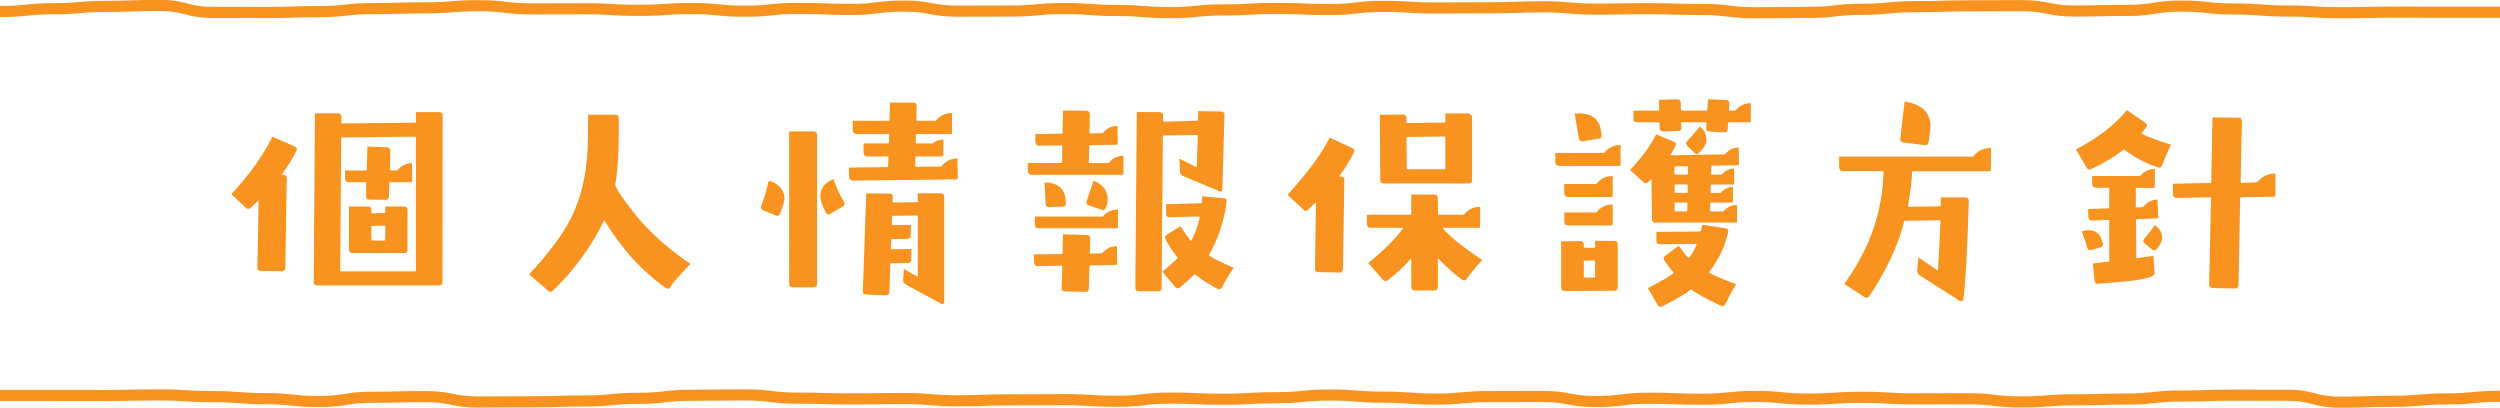
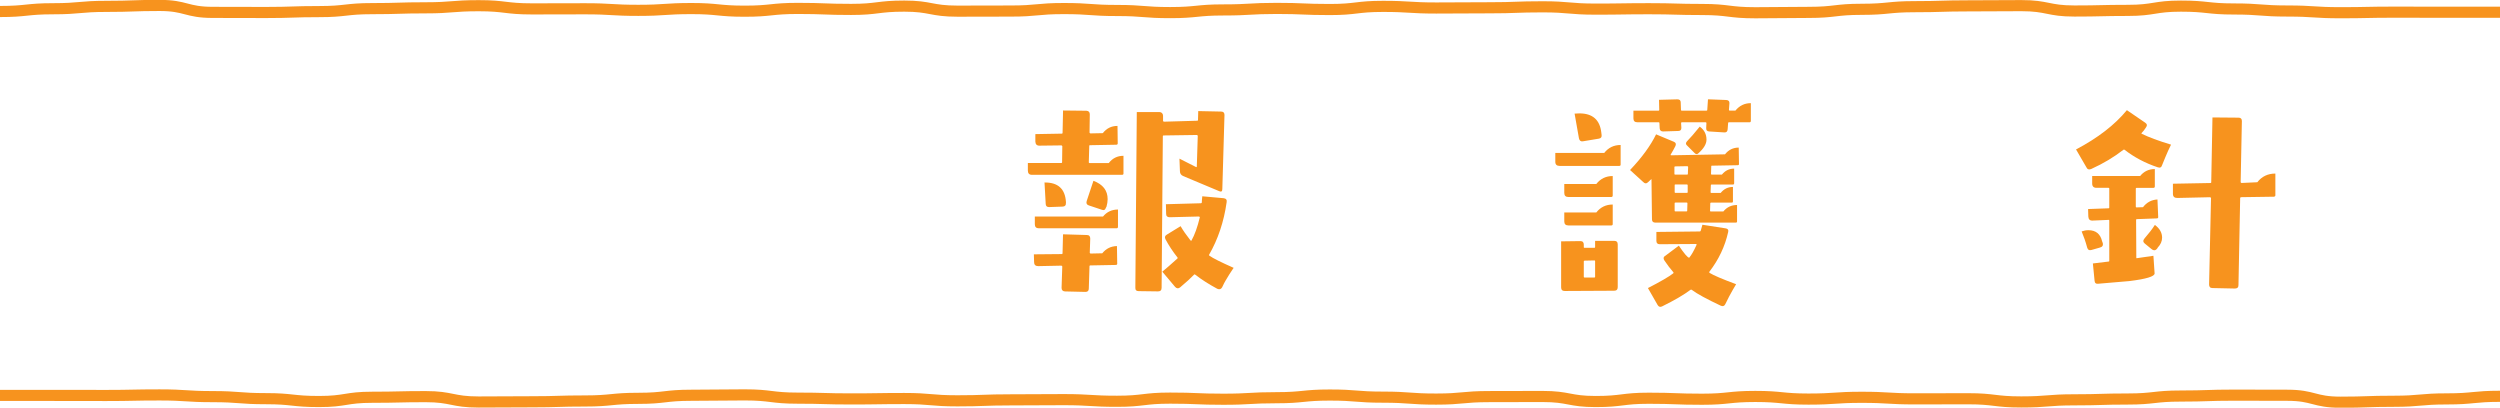
<svg xmlns="http://www.w3.org/2000/svg" id="_レイヤー_2" data-name="レイヤー 2" viewBox="0 0 674 109.9">
  <defs>
    <style>      .cls-1 {        fill: none;        stroke: #f7931e;        stroke-miterlimit: 10;        stroke-width: 3px;      }      .cls-2 {        fill: #f7931e;      }    </style>
  </defs>
  <g id="_レイヤー_4" data-name="レイヤー 4">
    <g>
-       <path class="cls-2" d="M79.9,40.69c-1,1.99-2.32,4.12-3.96,6.37-.04,.04,0,.07,.13,.07h.33c.61,0,.91,.32,.91,.97l-.39,24.1c0,.61-.3,.91-.91,.91l-5.65-.06c-.65,0-.97-.33-.97-.97l.32-18.06c-.48,.43-1.19,1.1-2.14,2.01-.43,.39-.89,.37-1.36-.06l-3.83-3.64c4.76-5.07,8.45-10.22,11.04-15.46l6.04,2.6c.56,.26,.71,.67,.46,1.23Zm39.44-9.49l-.06,44.83c0,.61-.3,.91-.91,.91h-32.88c-.61,0-.91-.3-.91-.91l.32-45.48h6.24c.61,0,.91,.32,.91,.97v1.56s.07,.11,.2,.2l19.69-.2c.13,0,.2-.06,.2-.19v-2.66h6.24c.65,0,.97,.33,.97,.97Zm-7.21,5.85c0-.13-.06-.2-.2-.2l-19.75,.2c-.13,0-.2,.06-.2,.19l-.26,35.8c0,.09,.06,.13,.2,.13h20.01c.13,0,.2-.04,.2-.13V37.05Zm-1.04,11.69c0,.26-.13,.39-.39,.39h-5.52c-.13,0-.2,.07-.2,.2l-.13,3.64c-.04,.61-.35,.91-.91,.91l-4.35-.07c-.61,0-.91-.33-.91-.97l.07-3.51c0-.13-.04-.2-.13-.2h-4.48c-.74,0-1.11-.39-1.11-1.17v-2.01h5.65c.13,0,.2-.06,.2-.19l.2-6.24,5.26,.19c.61,.04,.91,.37,.91,.97l-.13,5.07c0,.13,.07,.19,.19,.19h1.82c1.04-1.3,2.36-1.95,3.96-1.95v4.74Zm-1.23,18.58c0,.61-.3,.91-.91,.91h-13.9c-.65,0-.97-.3-.97-.91v-11.63h5.13c.61,0,.91,.3,.91,.91v.71c0,.13,.06,.2,.2,.2l3.38-.07c.13,0,.19-.07,.19-.2v-1.56h5.07c.61,0,.91,.3,.91,.91v10.72Zm-5.98-2.66v-3.64c0-.13-.06-.2-.19-.2l-3.38,.07c-.13,0-.2,.07-.2,.19v3.57c0,.13,.06,.19,.2,.19h3.38c.13,0,.19-.06,.19-.19Z" />
-       <path class="cls-2" d="M186.15,71.16c-.95,.95-2.19,2.27-3.7,3.96-.61,.65-1.17,1.39-1.69,2.21-.35,.56-.76,.67-1.23,.33-6.41-4.5-11.93-10.57-16.57-18.19-.04-.13-.09-.13-.13,0-3.42,7.06-8.04,13.38-13.84,18.97-.35,.35-.76,.32-1.23-.07l-5.13-4.42c5.28-5.59,9.07-10.68,11.37-15.27,2.6-5.24,4.07-11.39,4.42-18.45,.09-1.69,.13-4.79,.13-9.29h7.34c.61,0,.91,.33,.91,.97,.04,2.77,.02,5.57-.06,8.38-.13,3.68-.41,6.8-.84,9.36,0,.78,1.06,2.56,3.18,5.33,1.56,2.12,2.92,3.81,4.09,5.07,3.81,4.16,8.14,7.86,12.99,11.11Z" />
-       <path class="cls-2" d="M210.35,57.52c-.22,.61-.61,.8-1.17,.58l-3.44-1.43c-.56-.26-.74-.65-.52-1.17,.74-1.82,1.41-4.07,2.01-6.76,1.21,.26,2.23,.83,3.05,1.72,.82,.89,1.23,1.9,1.23,3.02,0,.65-.39,1.99-1.17,4.03Zm9.94,19.04c0,.61-.3,.91-.91,.91h-5.72c-.61,0-.91-.3-.91-.91V35.43h6.63c.61,0,.91,.32,.91,.97v40.15Zm7.21-22.22c.35,.56,.26,1-.26,1.3l-3.38,2.01c-.52,.35-.93,.22-1.23-.39-1-1.99-1.49-3.4-1.49-4.22,0-2.25,1.19-3.83,3.57-4.74,.69,2.08,1.62,4.09,2.79,6.04Zm30.73-6.37c0,.26-.13,.39-.39,.39l-27.87,.33c-.3,0-.56-.11-.78-.33-.22-.22-.3-.48-.26-.78l-.07-2.4,10.4-.13c.13,0,.19-.07,.19-.2l.07-2.47c0-.13-.07-.2-.2-.2h-5.39c-.74,0-1.1-.37-1.1-1.1v-2.4h6.63c.13,0,.2-.07,.2-.2l.07-2.21c0-.09-.07-.13-.2-.13h-8.45c-.78,0-1.17-.39-1.17-1.17v-2.4h9.68c.13,0,.2-.04,.2-.13l.13-4.81,6.3,.06c.65,0,.95,.33,.91,.97l-.07,3.77c0,.09,.07,.13,.2,.13h5c1.12-1.39,2.6-2.08,4.42-2.08v5.26c0,.26-.13,.39-.39,.39h-9.16c-.13,0-.2,.04-.2,.13l-.06,2.21c0,.13,.06,.2,.19,.2h4.35c.87-.69,1.84-1.04,2.92-1.04v4.16c0,.26-.13,.39-.39,.39h-6.95c-.13,0-.19,.07-.19,.2l-.07,2.4c.04,.09,.11,.15,.2,.19l6.82-.06c1.12-1.43,2.58-2.17,4.35-2.21l.13,5.26Zm-3.64,33.39c0,.22-.09,.39-.26,.52-.22,.13-.41,.13-.58,0l-9.49-5.13c-.56-.3-.82-.74-.78-1.3l.2-2.92,3.57,2.01c.09,.04,.15,0,.19-.13v-16.11c0-.13-.06-.2-.19-.2l-6.56,.07c-.13,0-.2,.06-.2,.19l-.07,2.14s.11,.11,.2,.19l4.94-.06v2.86c0,.61-.3,.91-.91,.91l-4.16,.06c-.13,0-.2,.06-.2,.2l-.13,2.34s.11,.11,.19,.19l5.33-.06v2.86c-.04,.61-.37,.91-.97,.91l-4.48,.07c-.13,0-.2,.07-.2,.19l-.26,7.54c-.04,.65-.37,.95-.97,.91l-5.26-.2c-.65,0-.95-.33-.91-.97l.91-26.31,6.24,.06c.65,0,.95,.33,.91,.97l-.07,1.23c.04,.09,.11,.15,.19,.2l6.43-.07c.13,0,.19-.07,.19-.19v-2.21h6.17c.65,0,.97,.32,.97,.97v28.26Z" />
      <path class="cls-2" d="M302.9,46.74c0,.26-.13,.39-.39,.39h-24.3c-.74,0-1.1-.39-1.1-1.17v-2.01h9.03c.13,0,.2-.07,.2-.2l.06-4.35s-.11-.11-.19-.2l-5.91,.07c-.74,.04-1.13-.33-1.17-1.1v-2.01l7.15-.13c.13,0,.19-.06,.19-.2l.13-6.04,6.3,.07c.61,.04,.91,.37,.91,.97l-.07,4.94s.07,.11,.2,.2l3.38-.07c1-1.3,2.32-1.95,3.96-1.95l.06,4.68c0,.26-.13,.39-.39,.39l-7.08,.13c-.13,0-.2,.04-.2,.13l-.13,4.48c0,.13,.07,.2,.19,.2h5.2c1-1.3,2.32-1.95,3.96-1.95v4.74Zm-1.69,24.3c0,.26-.13,.39-.39,.39l-6.89,.13c-.13,0-.2,.06-.2,.19l-.19,6.04c0,.61-.3,.91-.91,.91l-5.52-.13c-.61-.04-.91-.37-.91-.97l.19-5.78s-.11-.11-.19-.2l-6.3,.13c-.74,0-1.11-.37-1.11-1.1l-.06-2.08,7.54-.07c.13,0,.19-.07,.19-.2l.13-5.13,6.43,.19c.61,0,.91,.33,.91,.97l-.13,3.83c.04,.09,.11,.15,.19,.2l3.18-.07c1-1.25,2.32-1.91,3.96-1.95l.07,4.68Zm.19-9.88c0,.26-.13,.39-.39,.39h-20.92c-.74,0-1.1-.37-1.1-1.1v-2.08h18.39c1.04-1.26,2.38-1.88,4.03-1.88v4.68Zm-14.03-6.43c.04,.61-.24,.93-.84,.97l-3.7,.13c-.61,0-.91-.3-.91-.91l-.32-5.72c3.64-.04,5.56,1.71,5.78,5.26v.26Zm10.92,1.04l-.13,.2c-.17,.61-.54,.8-1.1,.58l-3.51-1.17c-.56-.17-.76-.56-.58-1.17l1.82-5.46c2.56,.95,3.83,2.6,3.83,4.94,0,.65-.11,1.34-.32,2.08Zm31.83-24.69l-.58,19.88c0,.65-.28,.84-.84,.58l-9.75-4.09c-.56-.26-.84-.69-.84-1.3l-.13-3.38,4.48,2.27c.13,.04,.2,0,.2-.13l.26-8.32s-.11-.11-.2-.2l-9.03,.13c-.13,0-.19,.07-.19,.2l-.33,40.87c0,.65-.32,.97-.97,.97l-5.2-.07c-.65,0-.95-.32-.91-.97l.39-47.3h6.17c.26,0,.48,.1,.65,.29,.17,.2,.26,.42,.26,.68v1.43s.06,.11,.2,.19l9.03-.26c.13,0,.19-.06,.19-.2l.07-2.4,6.17,.13c.61,0,.91,.33,.91,.97Zm2.47,41.13c-.82,1.21-1.54,2.34-2.14,3.38-.22,.35-.54,.97-.97,1.88-.3,.52-.74,.65-1.3,.39-2.25-1.21-4.25-2.49-5.98-3.83-.09-.09-.17-.09-.26,0-.87,.91-2.12,2.06-3.77,3.44-.48,.39-.93,.35-1.37-.13l-3.44-4.09c1-.82,2.36-2.01,4.09-3.57,.09-.09,.09-.17,0-.26-1.3-1.65-2.38-3.29-3.25-4.94-.26-.52-.13-.93,.39-1.23l3.7-2.27c.65,1.13,1.54,2.4,2.66,3.83,.13,.13,.22,.15,.26,.06,.87-1.52,1.62-3.62,2.27-6.3-.04-.04-.11-.11-.19-.2l-7.93,.2c-.65,0-.97-.3-.97-.91l-.06-2.6,9.42-.26c.13,0,.22-.06,.26-.19,0-.39,.04-.95,.13-1.69l5.78,.52c.65,.09,.91,.46,.78,1.1-.74,5.24-2.32,9.96-4.74,14.16-.04,.09,0,.17,.13,.26,.91,.65,3.07,1.73,6.5,3.25Z" />
-       <path class="cls-2" d="M364.97,41.15c-1,2.08-2.3,4.2-3.9,6.37-.04,.04-.02,.06,.07,.06h.33c.65,0,.97,.33,.97,.97l-.39,23.97c-.04,.65-.37,.97-.97,.97l-5.65-.13c-.65,0-.95-.32-.91-.97l.26-17.74c-.04-.09-.09-.11-.13-.06-.43,.43-1.1,1.08-2.01,1.95-.48,.43-.91,.41-1.3-.07l-4.22-3.96c5.41-5.93,9.2-11.07,11.37-15.4l6.04,2.79c.61,.3,.76,.71,.46,1.23Zm34.63,28.98c-1.04,1.08-2.01,2.21-2.92,3.38-.09,.13-.5,.67-1.23,1.62-.35,.52-.78,.61-1.3,.26-2.38-1.73-4.53-3.66-6.43-5.78-.04,0-.07,.04-.07,.13v7.6c0,.65-.33,.97-.97,.97h-5.26c-.61,0-.91-.3-.91-.91l-.06-7.6c0-.09-.02-.11-.06-.07-1.91,2.17-3.96,4.09-6.17,5.78-.52,.39-1,.35-1.43-.13l-3.9-4.48c4.2-3.38,7.32-6.5,9.36-9.36,.04-.09,0-.13-.13-.13h-8.51c-.74,0-1.1-.39-1.1-1.17v-2.34h11.76c.13,0,.2-.06,.2-.19v-5.26h6.24c.61,0,.91,.33,.91,.97l.07,4.29c0,.13,.04,.19,.13,.19h6.82c1.12-1.43,2.6-2.14,4.42-2.14v5.26c0,.26-.13,.39-.39,.39h-9.62c-.09,0-.11,.04-.06,.13,1.78,2.17,5.33,5.03,10.65,8.58Zm-2.73-21.63c0,.65-.32,.97-.97,.97h-22.8c-.65,0-.97-.33-.97-.97l-.13-17.54,6.24-.07c.61,0,.91,.3,.91,.91v1.17c.04,.13,.11,.2,.19,.2l10.2-.13c.09,0,.13-.07,.13-.2v-2.27h6.24c.65,.35,.97,.65,.97,.91v17.02Zm-7.21-2.99v-8.51c0-.13-.04-.2-.13-.2l-10.13,.13c-.13,0-.2,.06-.2,.19l.06,8.38c0,.09,.07,.13,.2,.13h10.07c.09,0,.13-.04,.13-.13Z" />
      <path class="cls-2" d="M436.92,44.4c0,.22-.13,.33-.39,.33h-16.05c-.78,0-1.17-.37-1.17-1.1v-2.4h13.19c1.12-1.43,2.6-2.14,4.42-2.14v5.33Zm-.78,33.01c0,.65-.33,.97-.97,.97l-13.32,.07c-.65,0-.97-.33-.97-.97v-12.41l5.2-.07c.61,0,.91,.33,.91,.97v.71c0,.09,.07,.13,.2,.13h2.66c.13,0,.19-.07,.19-.19v-1.69h5.13c.65,0,.97,.32,.97,.97v11.5Zm-1.36-24.69c0,.26-.13,.39-.39,.39h-11.56c-.74,0-1.1-.37-1.1-1.11v-2.4h8.64c1.12-1.43,2.6-2.14,4.42-2.14v5.26Zm0,7.73c0,.22-.13,.33-.39,.33h-11.56c-.74,0-1.1-.37-1.1-1.1v-2.4h8.64c1.12-1.43,2.6-2.14,4.42-2.14v5.33Zm-2.99-24.1c.09,.61-.17,.95-.78,1.04l-4.29,.71c-.56,.09-.91-.19-1.04-.84l-1.17-6.63c.48-.04,.91-.06,1.3-.06,3.55,0,5.52,1.73,5.91,5.2l.07,.58Zm-1.75,38.27v-4.22c0-.13-.07-.19-.19-.19l-2.66,.06c-.13,0-.2,.07-.2,.2v4.16c0,.13,.07,.19,.2,.19h2.66c.13,0,.19-.06,.19-.19Zm38.79-30.41c0,.22-.11,.33-.33,.33l-7.02,.13c-.09,0-.13,.07-.13,.2l-.06,2.01c0,.13,.06,.2,.2,.2h2.73c.87-1.08,1.97-1.62,3.31-1.62v3.9c0,.26-.11,.39-.32,.39h-5.78c-.13,0-.19,.06-.19,.2l-.07,1.88c0,.13,.07,.19,.19,.19h2.53c.87-1.08,1.97-1.62,3.31-1.62v3.9c0,.22-.11,.33-.32,.33h-5.59c-.13,0-.2,.06-.2,.19l-.06,2.01c0,.13,.06,.19,.2,.19h3.38c.95-1.17,2.19-1.75,3.7-1.75v4.42c0,.22-.11,.33-.33,.33h-21.7c-.61,0-.91-.3-.91-.91l-.13-10.72c0-.09-.02-.11-.07-.07-.39,.39-.69,.67-.91,.84-.39,.39-.8,.37-1.23-.07l-3.57-3.25c3.21-3.38,5.54-6.58,7.02-9.62l4.81,2.01c.52,.22,.65,.61,.39,1.17-.3,.61-.74,1.39-1.3,2.34,0,.04,.04,.09,.13,.13l14.55-.26c.95-1.21,2.19-1.82,3.7-1.82l.07,4.42Zm3.18-11.56c0,.22-.11,.32-.33,.32h-5.59c-.13,0-.19,.07-.19,.2l-.13,1.69c-.04,.61-.35,.89-.91,.84l-4.09-.26c-.56-.04-.82-.35-.78-.91l.06-1.36c0-.13-.06-.2-.2-.2h-6.43c-.13,0-.2,.07-.2,.2l.07,1.23c.04,.61-.24,.91-.84,.91l-4.09,.13c-.56,0-.87-.28-.91-.85l-.07-1.43c0-.13-.06-.2-.19-.2h-5.78c-.69,0-1.04-.35-1.04-1.04v-2.08h6.76c.13,0,.2-.07,.2-.2l-.06-2.73,4.94-.13c.61,0,.91,.28,.91,.84l.07,2.01c0,.13,.06,.2,.2,.2h6.69c.13,0,.2-.07,.2-.2l.19-2.86,4.94,.19c.61,.04,.89,.35,.84,.91l-.13,1.75c0,.13,.07,.2,.19,.2h1.56c1.08-1.34,2.47-2.01,4.16-2.01v4.81Zm-3.96,43.98c-.65,1.08-1.28,2.19-1.88,3.31-.17,.35-.52,1.04-1.04,2.08-.26,.52-.67,.65-1.23,.39-3.77-1.78-6.35-3.18-7.73-4.22-.13-.13-.26-.15-.39-.07-1.78,1.34-4.33,2.84-7.67,4.48-.52,.26-.93,.13-1.23-.39l-2.6-4.55c3.38-1.73,5.65-3.05,6.82-3.96,.09-.09,.11-.17,.07-.26-.87-1-1.69-2.08-2.47-3.25-.13-.22-.19-.41-.19-.58,0-.26,.15-.48,.46-.65l3.64-2.73c1.47,2.17,2.4,3.25,2.79,3.25,.04,0,.06-.02,.06-.07,.56-.65,1.21-1.8,1.95-3.44,0-.09-.04-.15-.13-.19l-9.81,.06c-.61,0-.91-.3-.91-.91v-2.4l11.69-.13c.13,0,.22-.07,.26-.19,.09-.35,.24-.89,.46-1.62l6.24,.97c.61,.09,.84,.41,.71,.97-.87,3.9-2.56,7.47-5.07,10.72-.09,.13-.06,.24,.06,.32,1.04,.65,3.42,1.67,7.15,3.05Zm-12.93-31.64c-.04-.09-.11-.15-.2-.19l-3.31,.06c-.13,0-.19,.07-.19,.2v1.82c0,.13,.06,.2,.19,.2h3.25c.13,0,.19-.06,.19-.2l.07-1.88Zm-.13,4.94c0-.13-.06-.2-.19-.2h-3.18c-.09,0-.13,.06-.13,.2v1.88c0,.13,.06,.19,.2,.19h3.12c.13,0,.19-.06,.19-.19v-1.88Zm-.06,4.87c0-.13-.06-.19-.2-.19h-3.05c-.13,0-.2,.06-.2,.19v2.01c0,.13,.06,.19,.2,.19h2.99c.13,0,.2-.06,.2-.19l.06-2.01Zm2.92-13.45c-.3,.3-.63,.28-.97-.07l-2.14-2.14c-.3-.3-.28-.65,.07-1.04,.87-.87,2.01-2.19,3.44-3.96,1.21,.87,1.82,2.04,1.82,3.51,0,1.17-.74,2.4-2.21,3.7Z" />
-       <path class="cls-2" d="M536.75,45.76c0,.26-.11,.39-.33,.39h-20.79c-.09,0-.13,.04-.13,.13,0,1.82-.37,4.92-1.1,9.29,0,.04,.04,.11,.13,.19l8.51-.13c.13,0,.2-.06,.2-.2v-2.21h6.63c.61,0,.91,.3,.91,.91-.35,12.47-.82,21.29-1.43,26.44-.04,.26-.17,.46-.39,.58s-.41,.13-.58,0l-10.79-6.89c-.52-.35-.76-.84-.71-1.49l.32-3.38,5.07,3.44c.09,.04,.15,.02,.19-.06,.17-2.43,.41-6.82,.71-13.19-.04-.09-.11-.15-.19-.19l-9.42,.13c-.13,0-.19,.04-.19,.13-1.65,6.58-4.79,13.32-9.42,20.21-.35,.48-.8,.54-1.36,.19l-5.39-3.51c6.84-9.36,10.37-19.45,10.59-30.28,0-.09-.07-.13-.2-.13h-10.59c-.78,0-1.17-.39-1.17-1.17v-2.73h36.12c1.21-1.56,2.82-2.34,4.81-2.34v5.85Zm-16.44-10.2l-.39,2.79c-.09,.61-.45,.87-1.1,.78l-5.65-.71c-.65-.09-.93-.43-.85-1.04l1.17-10c4.63,.69,6.95,2.92,6.95,6.69,0,.48-.04,.97-.13,1.49Z" />
      <path class="cls-2" d="M585.31,39c-.56,1.13-1.08,2.27-1.56,3.44l-.85,2.08c-.17,.61-.56,.8-1.17,.58-3.38-1.12-6.37-2.71-8.97-4.74-.09-.04-.17-.04-.26,0-2.56,1.99-5.46,3.73-8.71,5.2-.61,.26-1.04,.11-1.3-.46l-2.79-4.81c5.85-3.08,10.42-6.6,13.71-10.59l4.94,3.38c.52,.35,.58,.78,.19,1.3-.35,.56-.74,1.06-1.17,1.49-.09,.09-.07,.15,.06,.2,1.82,.91,4.44,1.88,7.86,2.92Zm-18.39,26.57c.13,.61-.13,1-.78,1.17l-2.27,.65c-.61,.17-1-.04-1.17-.65-.39-1.47-.89-2.92-1.49-4.35,.61-.22,1.21-.33,1.82-.33,1.99,0,3.23,1,3.7,2.99,0,.04,.07,.22,.19,.52Zm14.94-7.08c0,.26-.13,.39-.39,.39l-5.39,.2c-.13,0-.19,.07-.19,.2l.06,10.2c0,.13,.04,.17,.13,.13,1.6-.22,3.1-.43,4.48-.65l.32,4.74c.04,.82-2.23,1.52-6.82,2.08-2.77,.22-5.54,.46-8.32,.71-.65,.09-1-.17-1.04-.78l-.46-4.68c.74-.09,2.17-.26,4.29-.52,.09,0,.13-.06,.13-.19v-10.85c0-.13-.04-.19-.13-.19l-4.35,.19c-.74,.04-1.13-.32-1.17-1.1l-.06-2.01,5.52-.2c.13,0,.19-.06,.19-.19v-5.13c0-.13-.06-.2-.19-.2h-3.25c-.78,0-1.17-.39-1.17-1.17v-2.01h12.93c1-1.25,2.32-1.88,3.96-1.88v4.68c0,.26-.13,.39-.39,.39h-4.55c-.13,0-.19,.07-.19,.2v4.87c0,.13,.07,.2,.19,.2l1.75-.06c1-1.3,2.29-1.99,3.9-2.08l.2,4.74Zm-.13,8.25c-.04,.13-.15,.28-.33,.46-.39,.39-.84,.37-1.36-.06l-1.82-1.49c-.48-.39-.5-.84-.06-1.37,1.17-1.34,2.1-2.55,2.79-3.64,1.3,.95,1.95,2.1,1.95,3.44,0,.95-.39,1.84-1.17,2.66Zm31.71-14.1c0,.22-.13,.35-.39,.39l-8.9,.13c-.09,.04-.15,.11-.2,.2l-.46,23.52c0,.61-.32,.91-.97,.91l-6.04-.13c-.61,0-.91-.33-.91-.97l.52-23.32-.2-.2-8.9,.2c-.78,0-1.17-.37-1.17-1.11v-2.73l10.14-.19c.13,0,.19-.07,.19-.2l.33-17.48,7.02,.06c.61,0,.91,.3,.91,.91l-.33,16.5s.07,.11,.2,.2l4.29-.2c1.21-1.56,2.84-2.34,4.87-2.34v5.85Z" />
    </g>
    <path class="cls-1" d="M0,106.6q7.17,0,14.34,0c7.17,0,7.17,.02,14.33,.02s7.17-.15,14.34-.15,7.17,.46,14.34,.46,7.17,.55,14.34,.55,7.17,.77,14.34,.77,7.17-1.15,14.34-1.15,7.17-.17,14.34-.17,7.17,1.45,14.34,1.45,7.17-.06,14.34-.06,7.17-.22,14.34-.22,7.17-.71,14.34-.71,7.17-.83,14.34-.83,7.17-.1,14.34-.1,7.17,.88,14.34,.88,7.17,.21,14.34,.21,7.17-.11,14.34-.11,7.17,.62,14.34,.62,7.17-.26,14.34-.26,7.17-.06,14.34-.06,7.17,.44,14.34,.44,7.17-.85,14.34-.85,7.17,.3,14.34,.3,7.17-.41,14.34-.41,7.17-.72,14.34-.72,7.17,.57,14.34,.57,7.17,.52,14.34,.52,7.17-.67,14.34-.67,7.17-.03,14.34-.03,7.17,1.36,14.34,1.36,7.17-.89,14.34-.89,7.17,.27,14.34,.27,7.17-.75,14.34-.75,7.17,.71,14.34,.71,7.17-.48,14.34-.48,7.17,.42,14.34,.42,7.17-.03,14.34-.03,7.17,.86,14.34,.86,7.17-.57,14.34-.57,7.17-.22,14.34-.22,7.17-.8,14.34-.8,7.17-.24,14.35-.24,7.17,.03,14.34,.03,7.17,1.87,14.35,1.87,7.17-.25,14.34-.25,7.18-.64,14.35-.64,7.18-.7,14.35-.7" />
    <path class="cls-1" d="M674,3.3q-7.17,0-14.34,0c-7.17,0-7.17-.02-14.33-.02s-7.17,.15-14.34,.15-7.17-.46-14.34-.46-7.17-.55-14.34-.55-7.17-.77-14.34-.77-7.17,1.15-14.34,1.15-7.17,.17-14.34,.17-7.17-1.45-14.34-1.45-7.17,.06-14.34,.06-7.17,.22-14.34,.22-7.17,.71-14.34,.71-7.17,.83-14.34,.83-7.17,.1-14.34,.1-7.17-.88-14.34-.88-7.17-.21-14.34-.21-7.17,.11-14.34,.11-7.17-.62-14.34-.62c-7.17,0-7.17,.26-14.34,.26-7.17,0-7.17,.06-14.34,.06s-7.17-.44-14.34-.44-7.17,.85-14.34,.85-7.17-.3-14.34-.3-7.17,.41-14.34,.41-7.17,.72-14.34,.72-7.17-.57-14.34-.57-7.17-.52-14.34-.52-7.17,.67-14.34,.67-7.17,.03-14.34,.03-7.17-1.36-14.34-1.36-7.17,.89-14.34,.89-7.17-.27-14.34-.27-7.17,.75-14.34,.75-7.17-.71-14.34-.71c-7.17,0-7.17,.48-14.34,.48s-7.17-.42-14.34-.42-7.17,.03-14.34,.03-7.17-.86-14.34-.86-7.17,.57-14.34,.57-7.17,.22-14.34,.22-7.17,.8-14.34,.8-7.17,.24-14.35,.24-7.17-.03-14.34-.03-7.17-1.87-14.35-1.87-7.17,.25-14.34,.25-7.18,.64-14.35,.64S7.18,3.1,0,3.1" />
  </g>
</svg>